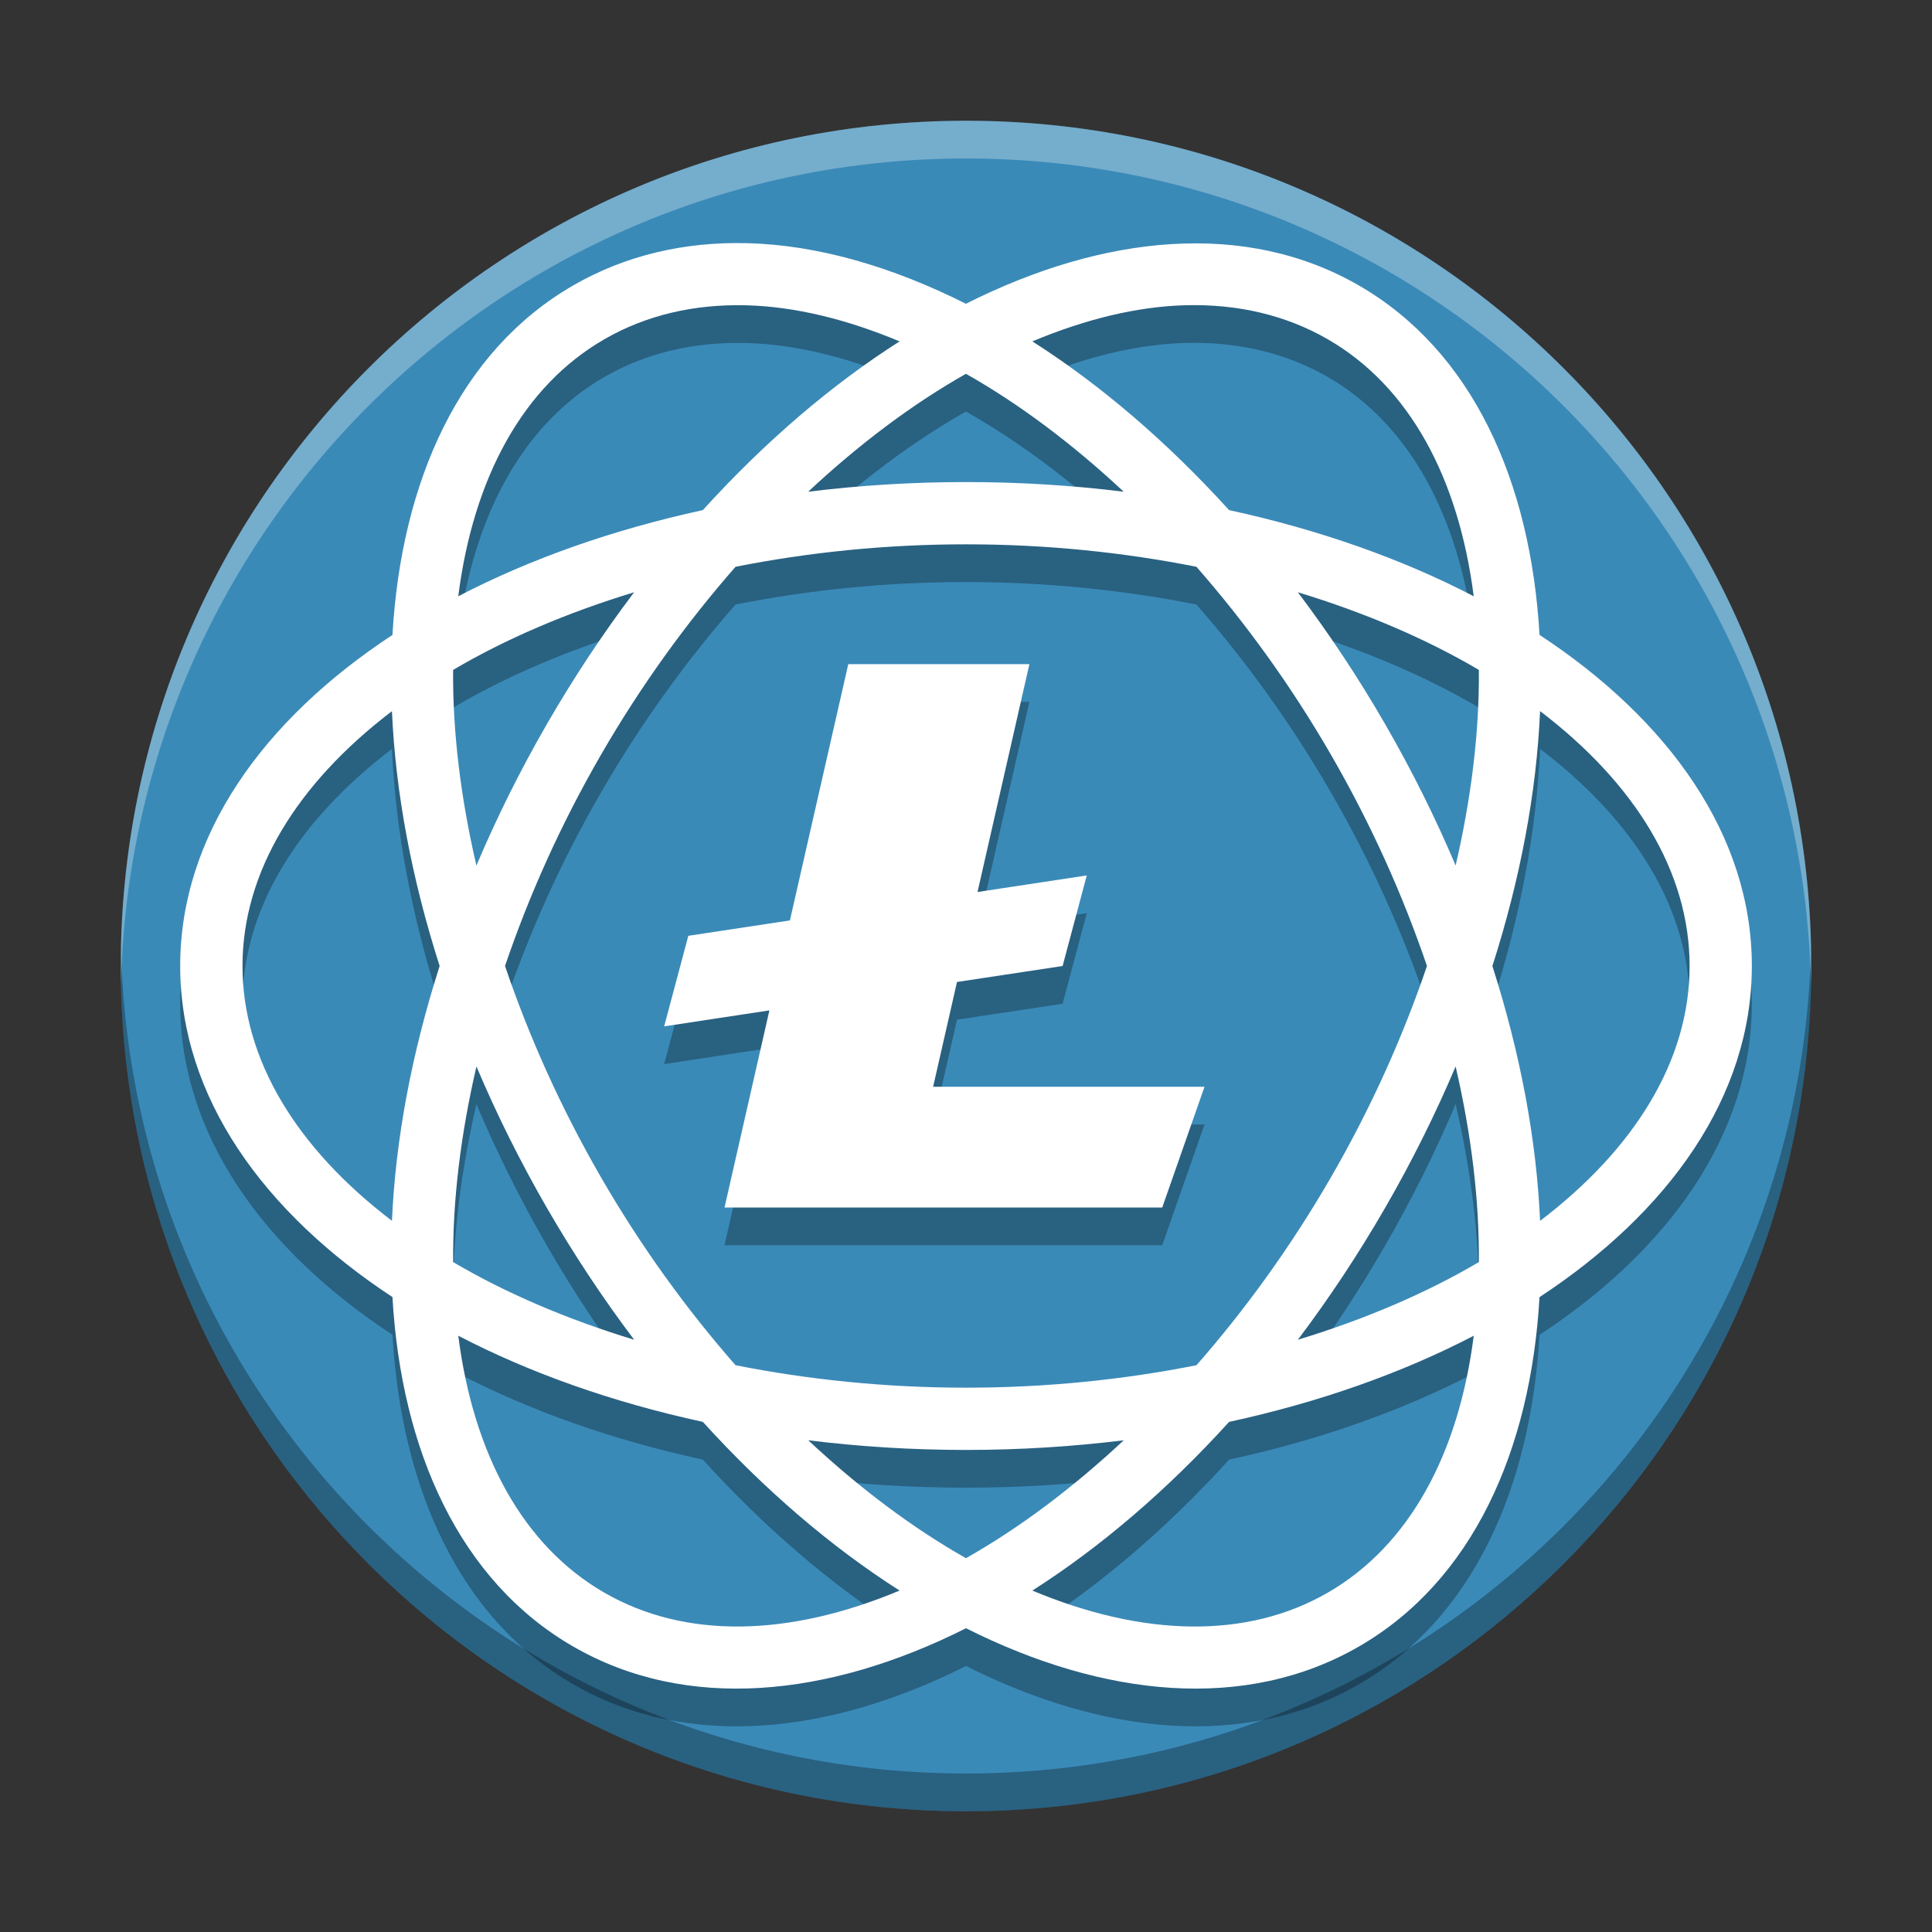
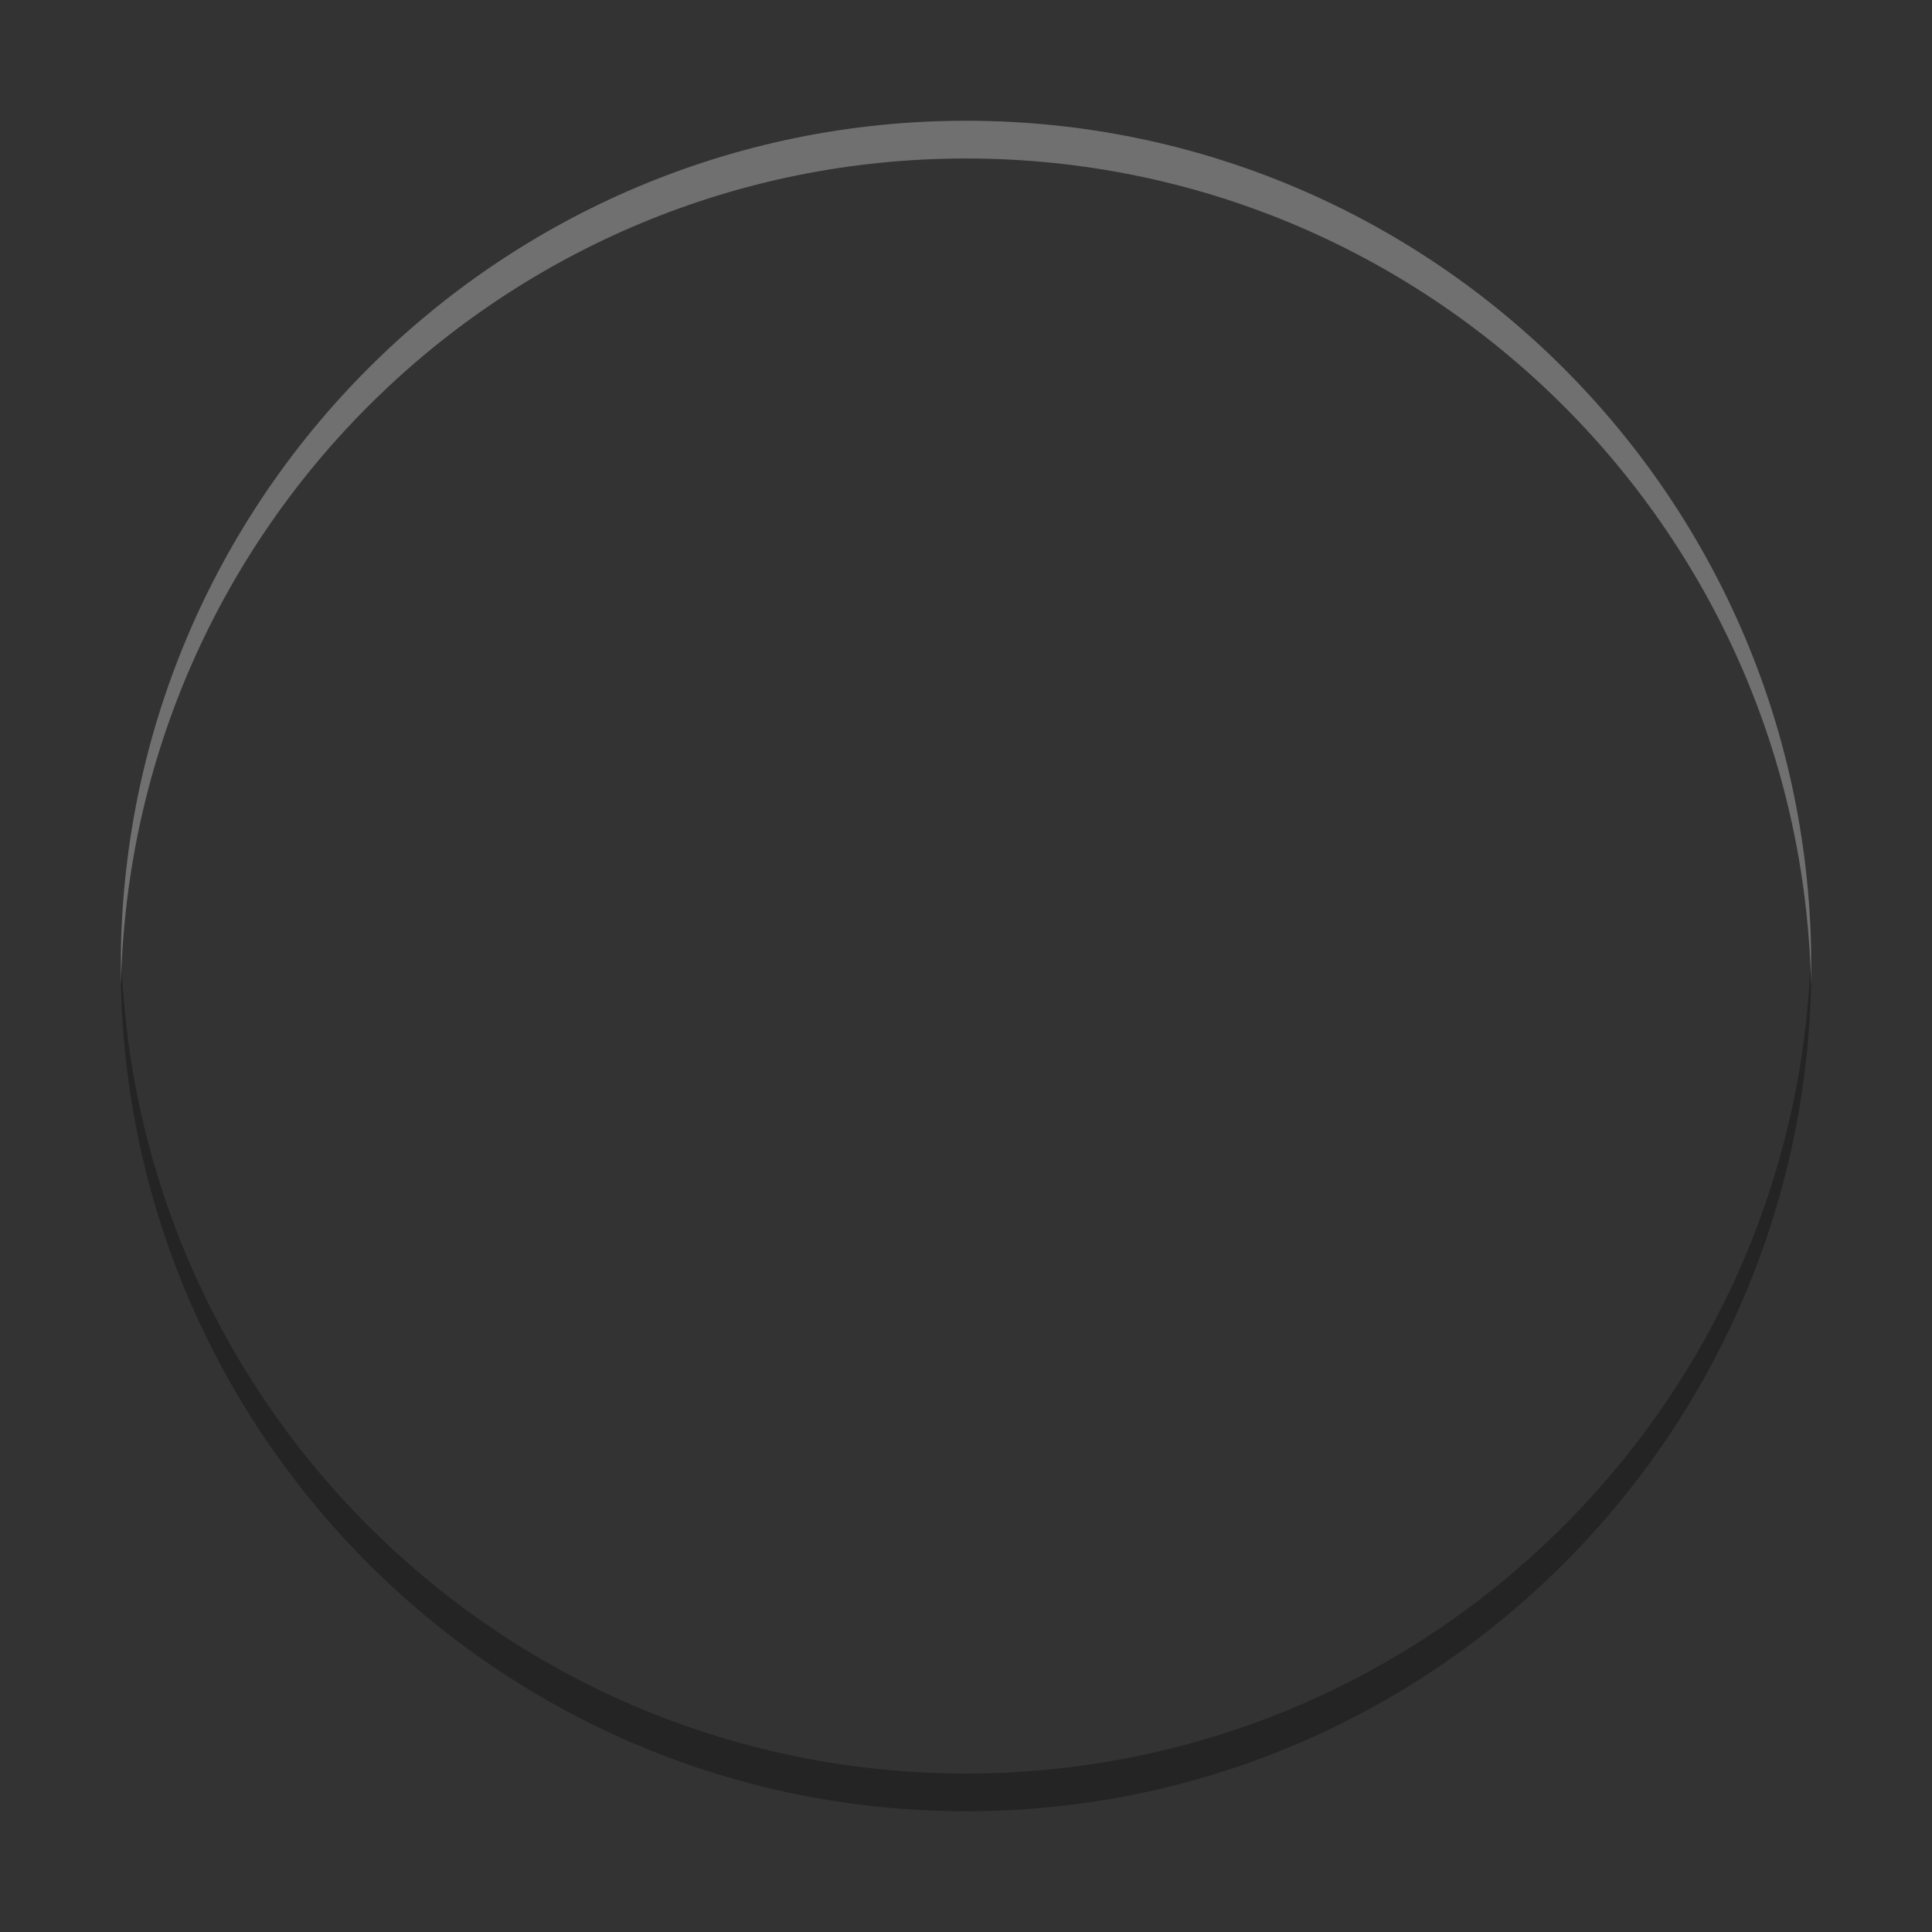
<svg xmlns="http://www.w3.org/2000/svg" width="512" height="512" version="1.1" viewBox="0 0 384 384">
  <rect x="0" y="0" width="384" height="384" fill="#333333" stroke="none" />
  <defs>
    <clipPath>
-       <rect width="384" height="384" />
-     </clipPath>
+       </clipPath>
    <clipPath>
-       <rect width="384" height="384" />
-     </clipPath>
+       </clipPath>
    <clipPath>
      <rect width="384" height="384" />
    </clipPath>
  </defs>
-   <path d="m360 192c0 92.785-75.215 168-168 168-92.785 0-168-75.215-168-168 0-92.785 75.215-168 168-168 92.785 0 168 75.215 168 168z" fill="#3a8ab8" />
-   <path d="m148.35 55.828c-12.266-0.281-23.969 2.367-34.441 8.414-22.539 13.016-34.148 38.898-35.906 69.457-25.578 16.797-42.188 39.777-42.188 65.801s16.609 49.004 42.188 65.801c1.758 30.555 13.379 56.445 35.918 69.457 22.539 13.012 50.742 10.121 78.082-3.633 27.336 13.75 55.559 16.645 78.094 3.633 22.539-13.012 34.137-38.891 35.895-69.445 25.586-16.797 42.199-39.785 42.199-65.812s-16.613-49.016-42.199-65.812c-1.758-30.555-13.355-56.434-35.895-69.445-22.543-13.016-50.77-10.133-78.117 3.633-14.633-7.359-29.496-11.723-43.629-12.047zm87.305 12.34c10.332-0.27 19.906 1.945 28.266 6.773 16.133 9.316 25.98 27.457 28.992 51.07-14.285-7.43-30.711-13.234-48.621-17.121-12.316-13.563-25.535-24.887-39.105-33.539 10.578-4.43 20.863-6.934 30.469-7.184zm-87.305 0.012c9.598 0.25 19.875 2.746 30.445 7.172-13.57 8.652-26.789 19.977-39.105 33.539-17.906 3.887-34.328 9.695-48.609 17.121 3.016-23.609 12.883-41.758 29.016-51.07 8.359-4.828 17.922-7.031 28.254-6.762zm43.641 13.617c10.562 5.973 21.148 13.898 31.359 23.437-10.133-1.258-20.609-1.922-31.348-1.922-10.746 0-21.23 0.664-31.371 1.922 10.211-9.543 20.797-17.465 31.359-23.437zm0.012 33.891c16.035 0 31.406 1.609 45.797 4.465 9.672 11.039 18.77 23.551 26.789 37.441 8.02 13.891 14.309 28.012 19.031 41.906-4.723 13.891-11.012 28.02-19.031 41.906-8.02 13.891-17.105 26.406-26.777 37.441-14.395 2.856-29.77 4.465-45.809 4.465s-31.414-1.609-45.809-4.465c-9.672-11.035-18.77-23.539-26.789-37.43-8.02-13.891-14.309-28.023-19.031-41.918 4.723-13.895 11.012-28.016 19.031-41.906 8.02-13.891 17.117-26.402 26.789-37.441 14.395-2.856 29.77-4.465 45.809-4.465zm-65.965 9.527c-6.156 8.148-11.961 16.891-17.332 26.191-5.375 9.309-10.035 18.727-14.016 28.137-3.16-13.617-4.738-26.758-4.629-38.895 10.453-6.16 22.609-11.363 35.977-15.434zm131.92 0c13.367 4.07 25.523 9.273 35.977 15.434 0.109 12.137-1.457 25.266-4.617 38.883-3.981-9.406-8.645-18.812-14.016-28.113-5.371-9.301-11.188-18.055-17.344-26.203zm-89.355 14.285-11.602 50.941-20.191 3.059-4.805 18 20.918-3.176-8.918 39.176h87l8.402-24h-53.941l4.746-20.824 20.988-3.176 4.805-18-21.715 3.293 10.312-45.293zm137.5 9.34c18.941 14.418 29.719 32.031 29.719 50.66s-10.777 36.242-29.719 50.66c-0.707-16.082-3.894-33.199-9.48-50.648 5.594-17.457 8.773-34.586 9.48-50.672zm-228.2 0.012c0.707 16.082 3.891 33.199 9.48 50.648-5.59 17.449-8.773 34.566-9.48 50.648-18.934-14.414-29.707-32.023-29.707-50.648s10.773-36.234 29.707-50.648zm16.793 70.617c3.981 9.41 8.645 18.82 14.016 28.125 5.371 9.301 11.18 18.043 17.332 26.191-13.367-4.07-25.523-9.273-35.977-15.434-0.109-12.137 1.473-25.27 4.629-38.883zm194.62 0c3.156 13.617 4.727 26.746 4.617 38.883-10.453 6.16-22.609 11.363-35.977 15.434 6.152-8.148 11.961-16.891 17.332-26.191 5.371-9.301 10.047-18.719 14.027-28.125zm-198.23 53.52c14.281 7.426 30.703 13.234 48.609 17.121 12.312 13.562 25.535 24.875 39.105 33.527-21.945 9.188-42.57 9.723-58.699 0.41-16.133-9.312-26-27.449-29.016-51.059zm201.83 0c-3.012 23.609-12.871 41.746-29.004 51.059-16.129 9.312-36.77 8.781-58.723-0.41 13.57-8.652 26.789-19.965 39.105-33.527 17.91-3.887 34.336-9.691 48.621-17.121zm-132.27 20.777c10.137 1.258 20.617 1.922 31.359 1.922 10.738 0 21.215-0.668 31.348-1.922-10.215 9.543-20.793 17.465-31.359 23.438-10.562-5.973-21.137-13.898-31.348-23.438z" opacity=".3" />
-   <path d="m148.35 48.328c-12.266-0.281-23.969 2.367-34.441 8.414-22.539 13.016-34.148 38.898-35.906 69.457-25.578 16.797-42.188 39.777-42.188 65.801s16.609 49.004 42.188 65.801c1.758 30.555 13.379 56.445 35.918 69.457 22.539 13.012 50.742 10.121 78.082-3.633 27.336 13.75 55.559 16.645 78.094 3.633 22.539-13.012 34.137-38.891 35.895-69.445 25.586-16.797 42.199-39.785 42.199-65.812s-16.613-49.016-42.199-65.812c-1.758-30.555-13.355-56.434-35.895-69.445-22.543-13.016-50.77-10.133-78.117 3.633-14.633-7.359-29.496-11.723-43.629-12.047zm87.305 12.34c10.332-0.27 19.906 1.945 28.266 6.773 16.133 9.316 25.98 27.457 28.992 51.07-14.285-7.43-30.711-13.234-48.621-17.121-12.316-13.563-25.535-24.887-39.105-33.539 10.578-4.43 20.863-6.934 30.469-7.184zm-87.305 0.012c9.598 0.25 19.875 2.746 30.445 7.172-13.57 8.652-26.789 19.977-39.105 33.539-17.906 3.887-34.328 9.695-48.609 17.121 3.016-23.609 12.883-41.758 29.016-51.07 8.359-4.828 17.922-7.031 28.254-6.762zm43.641 13.617c10.562 5.973 21.148 13.898 31.359 23.438-10.133-1.258-20.609-1.922-31.348-1.922-10.746 0-21.23 0.664-31.371 1.922 10.211-9.543 20.797-17.465 31.359-23.437zm0.012 33.891c16.035 0 31.406 1.609 45.797 4.465 9.672 11.039 18.77 23.551 26.789 37.441 8.02 13.891 14.309 28.012 19.031 41.906-4.723 13.891-11.012 28.02-19.031 41.906-8.02 13.891-17.105 26.406-26.777 37.441-14.395 2.856-29.77 4.465-45.809 4.465s-31.414-1.609-45.809-4.465c-9.672-11.035-18.77-23.539-26.789-37.43-8.02-13.891-14.309-28.023-19.031-41.918 4.723-13.895 11.012-28.016 19.031-41.906 8.02-13.891 17.117-26.402 26.789-37.441 14.395-2.856 29.77-4.465 45.809-4.465zm-65.965 9.527c-6.156 8.148-11.961 16.891-17.332 26.191-5.375 9.309-10.035 18.727-14.016 28.137-3.16-13.617-4.738-26.758-4.629-38.895 10.453-6.16 22.609-11.363 35.977-15.434zm131.92 0c13.367 4.07 25.523 9.273 35.977 15.434 0.109 12.137-1.457 25.266-4.617 38.883-3.981-9.406-8.645-18.812-14.016-28.113-5.371-9.301-11.188-18.055-17.344-26.203zm-89.355 14.285-11.602 50.941-20.191 3.059-4.805 18 20.918-3.176-8.918 39.176h87l8.402-24h-53.941l4.746-20.824 20.988-3.176 4.805-18-21.715 3.293 10.312-45.293zm137.5 9.34c18.941 14.418 29.719 32.031 29.719 50.66s-10.777 36.242-29.719 50.66c-0.707-16.082-3.894-33.199-9.48-50.648 5.594-17.457 8.773-34.586 9.48-50.672zm-228.2 0.012c0.707 16.082 3.891 33.199 9.48 50.648-5.59 17.449-8.773 34.566-9.48 50.648-18.934-14.414-29.707-32.023-29.707-50.648s10.773-36.234 29.707-50.648zm16.793 70.617c3.981 9.41 8.645 18.82 14.016 28.125 5.371 9.301 11.18 18.043 17.332 26.191-13.367-4.07-25.523-9.273-35.977-15.434-0.109-12.137 1.473-25.27 4.629-38.883zm194.62 0c3.156 13.617 4.727 26.746 4.617 38.883-10.453 6.16-22.609 11.363-35.977 15.434 6.152-8.148 11.961-16.891 17.332-26.191 5.371-9.301 10.047-18.719 14.027-28.125zm-198.23 53.52c14.281 7.426 30.703 13.234 48.609 17.121 12.312 13.562 25.535 24.875 39.105 33.527-21.945 9.188-42.57 9.723-58.699 0.41-16.133-9.312-26-27.449-29.016-51.059zm201.83 0c-3.012 23.609-12.871 41.746-29.004 51.059-16.129 9.312-36.77 8.781-58.723-0.41 13.57-8.652 26.789-19.965 39.105-33.527 17.91-3.887 34.336-9.691 48.621-17.121zm-132.27 20.777c10.137 1.258 20.617 1.922 31.359 1.922 10.738 0 21.215-0.668 31.348-1.922-10.215 9.543-20.793 17.465-31.359 23.438-10.562-5.973-21.137-13.898-31.348-23.438z" fill="#fff" />
  <path transform="scale(.75)" d="m32.062 251c-0.036 1.663-0.062 3.328-0.062 5 0 123.71 100.29 224 224 224 123.71 0 224-100.29 224-224 0-1.672-0.026-3.337-0.062-5-2.66 121.4-101.9 219-223.94 219-122.04 0-221.28-97.597-223.94-219z" opacity=".3" stroke-width="1.333" />
  <path transform="scale(.75)" d="m256 32c-123.71 0-224 100.29-224 224 0 1.672 0.026 3.337 0.062 5 2.66-121.4 101.9-219 223.94-219 122.04 0 221.28 97.597 223.94 219 0.036-1.663 0.062-3.328 0.062-5 0-123.71-100.29-224-224-224z" fill="#fff" opacity=".3" stroke-width="1.333" />
</svg>